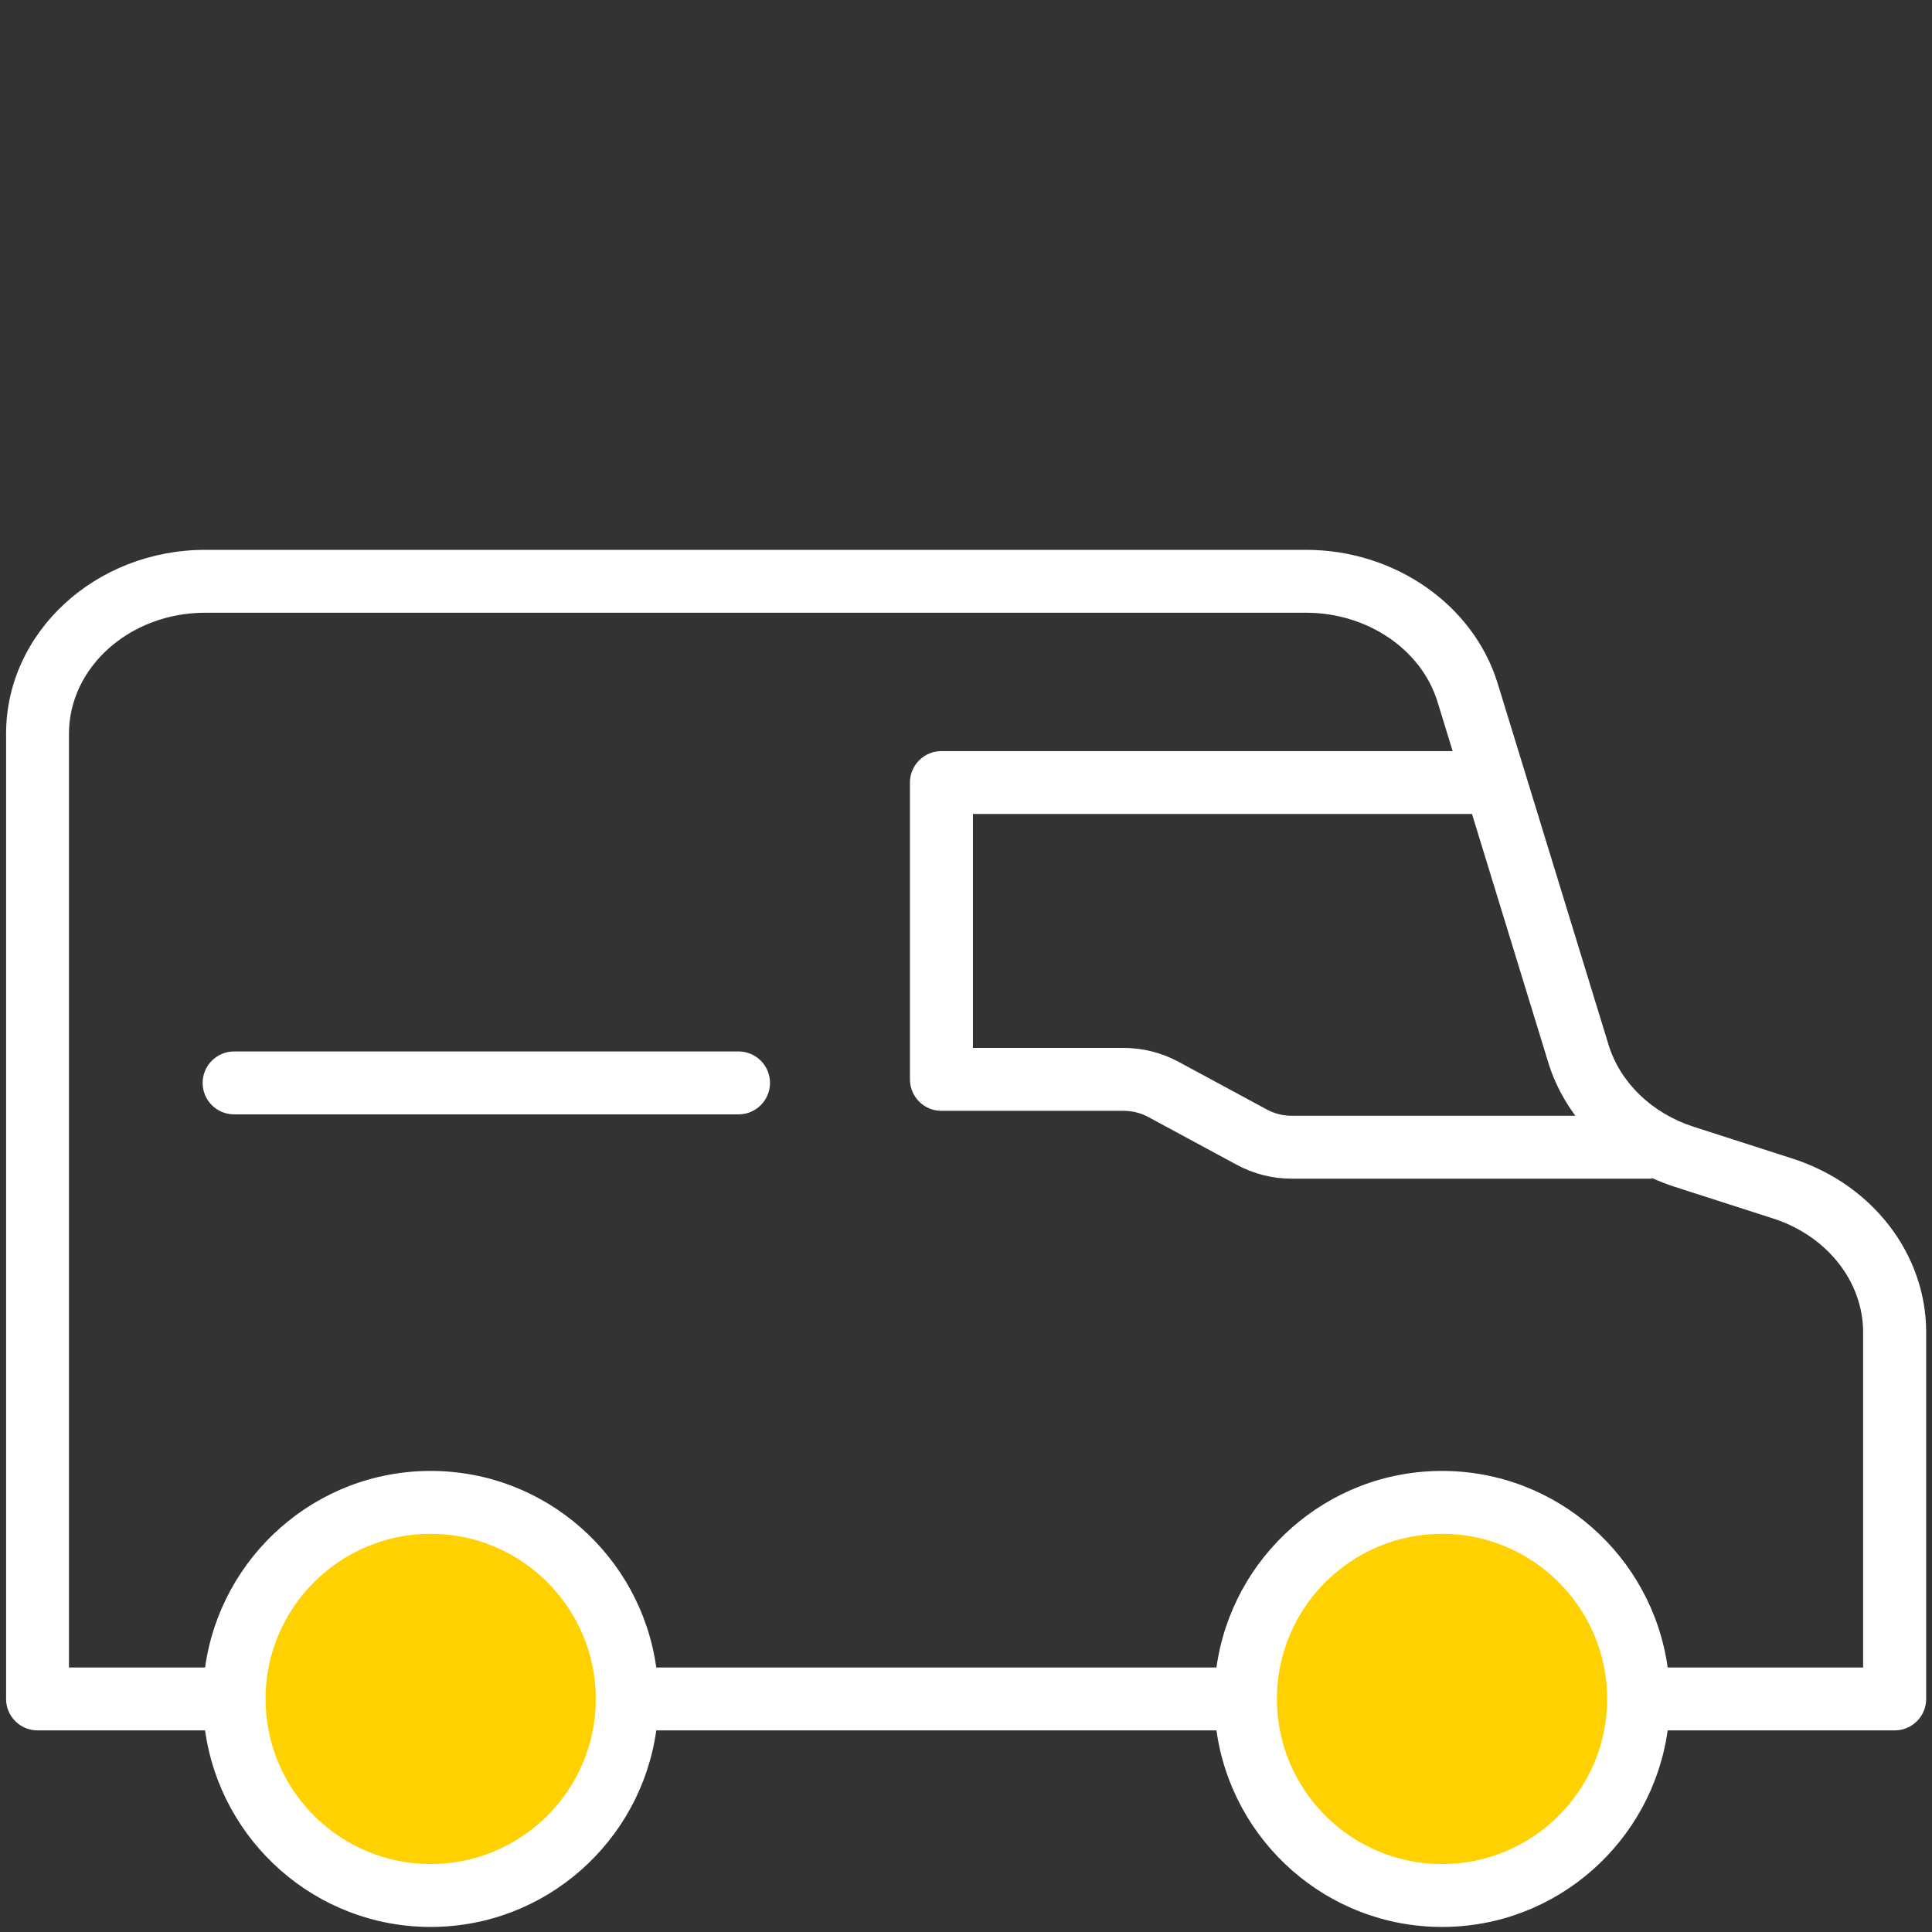
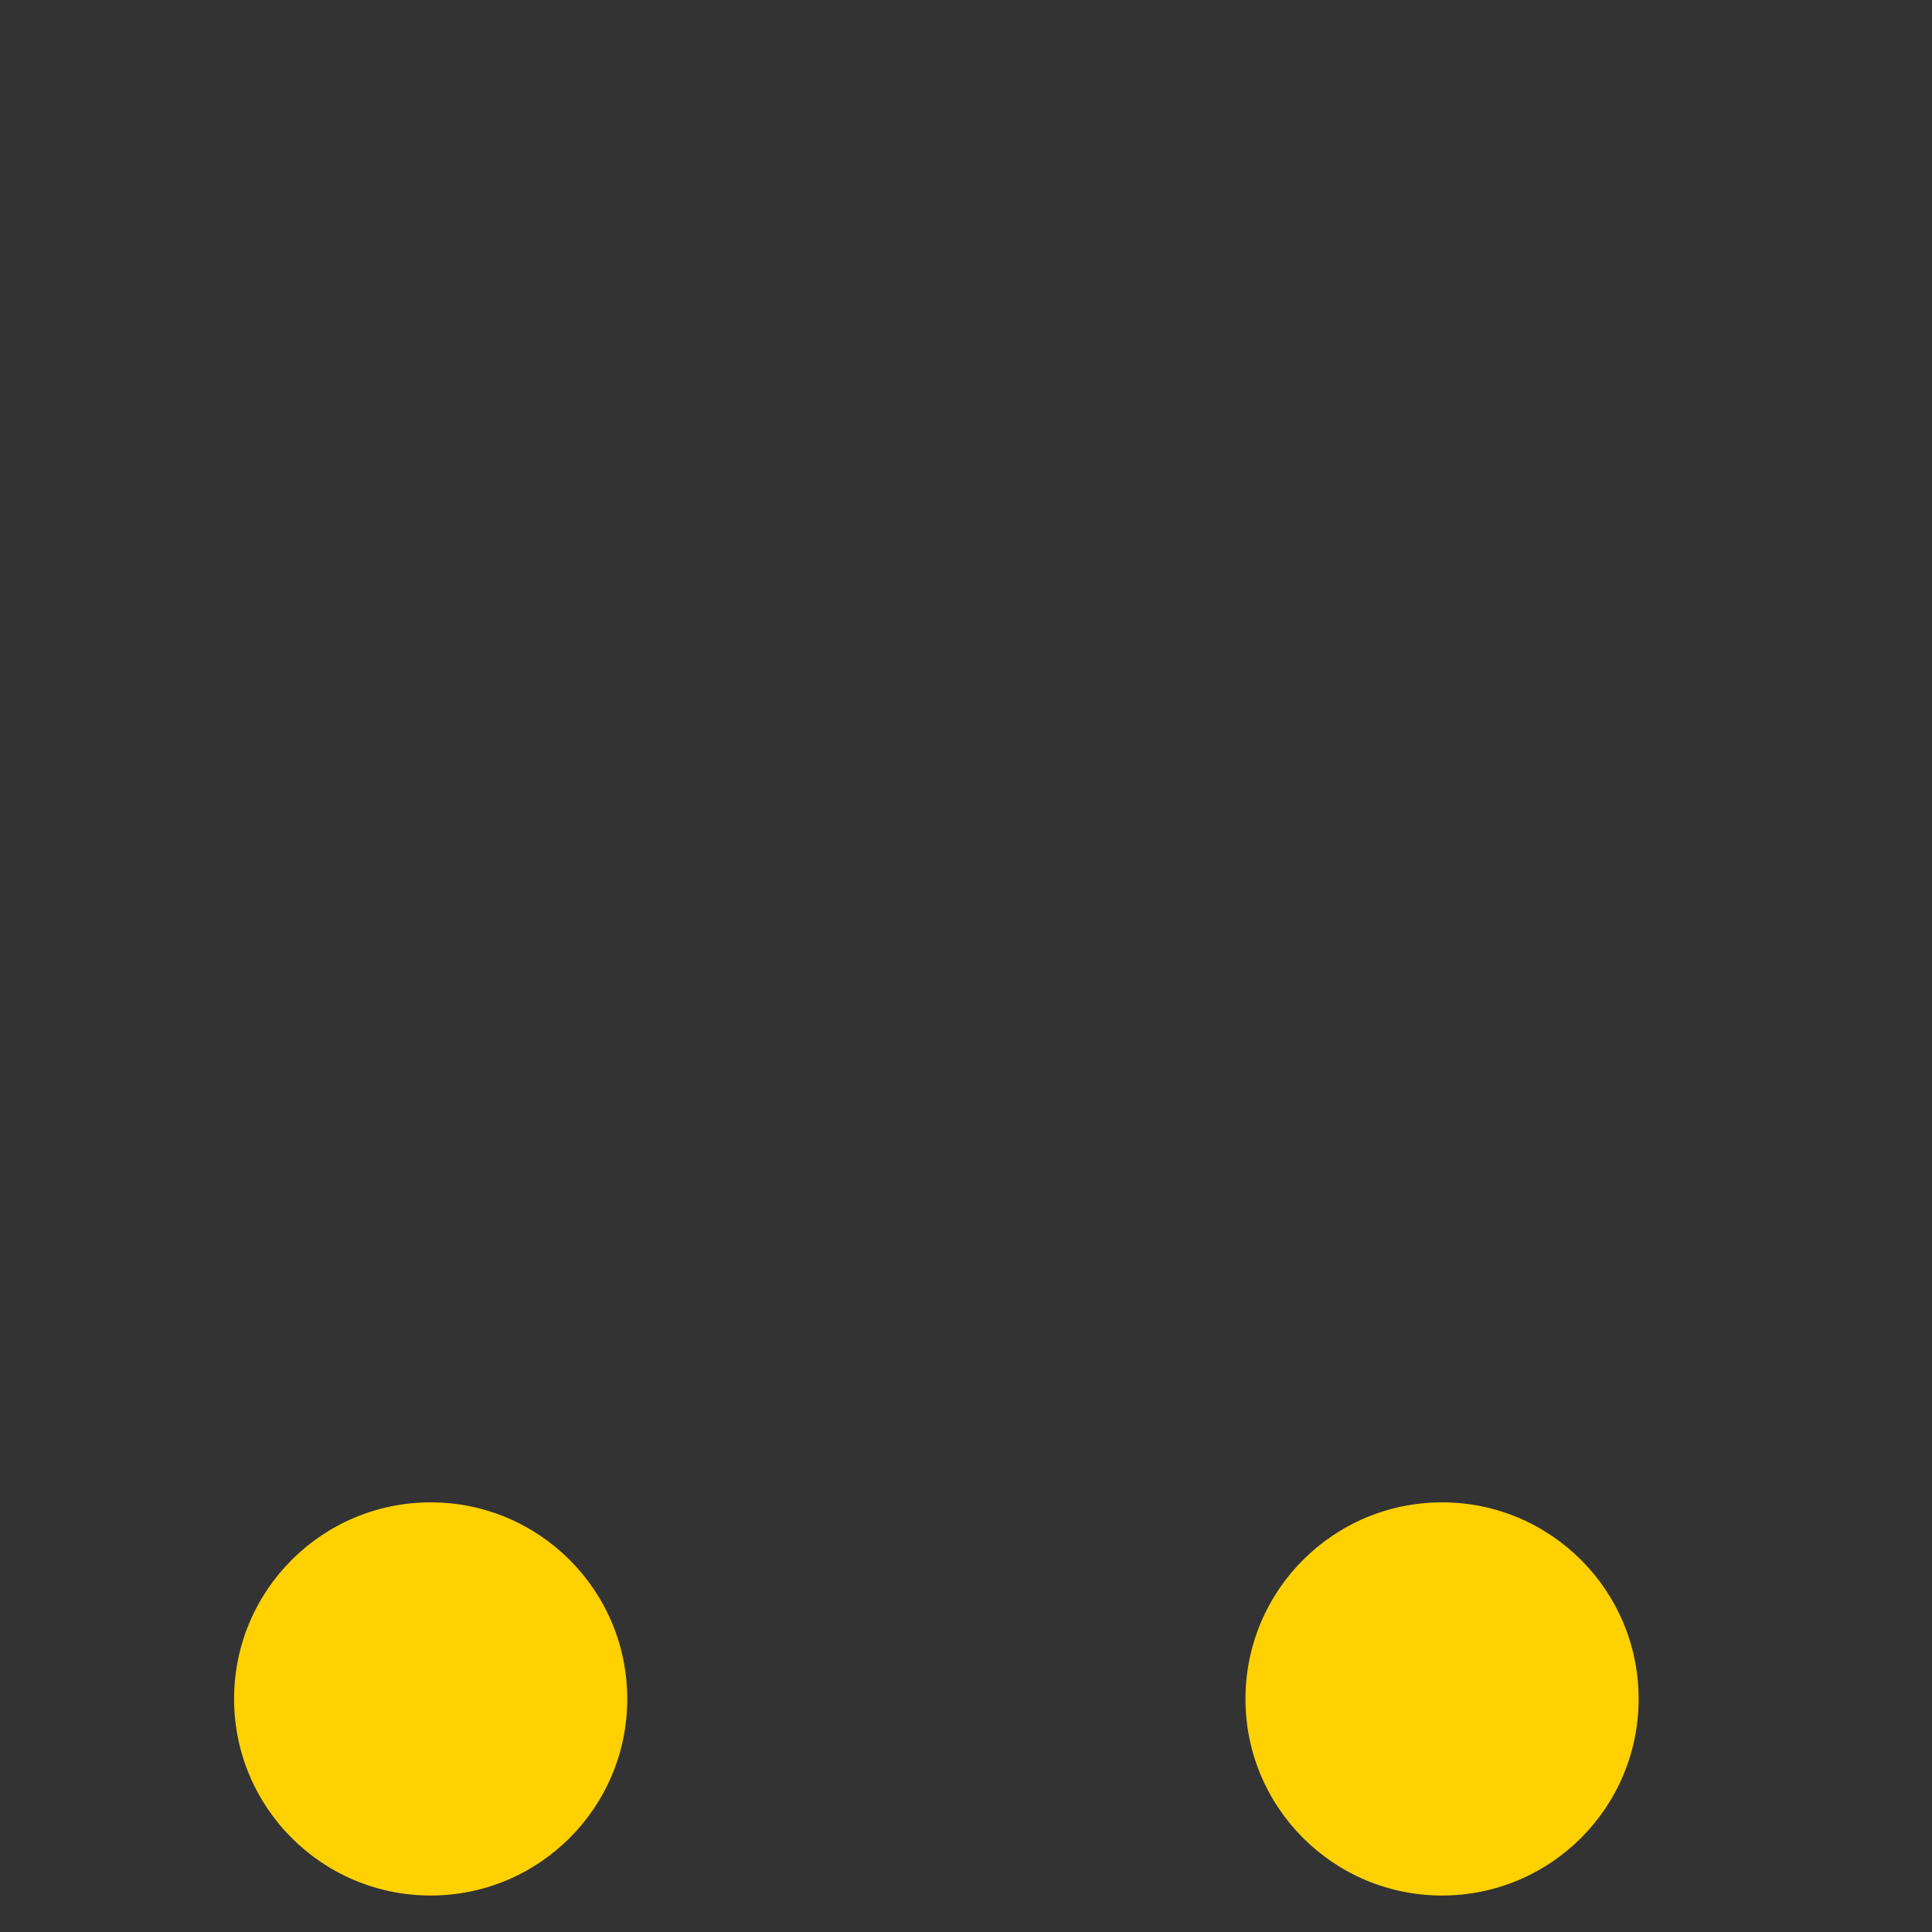
<svg xmlns="http://www.w3.org/2000/svg" version="1.1" viewBox="0 0 60 60">
  <rect x="0" y="0" width="60" height="60" fill="#333333" stroke="none" />
  <defs>
    <style>
      .cls-1 {
        fill: #ffd100;
      }

      .cls-2 {
        fill: #fff;
      }
    </style>
  </defs>
  <g>
    <g id="Capa_1">
      <circle class="cls-1" cx="44.784" cy="52.762" r="6.105" />
      <circle class="cls-1" cx="13.375" cy="52.762" r="6.105" />
      <g>
-         <path class="cls-2" d="M55.673,35.983l-3.075-.99c-1.294-.417-2.281-1.369-2.643-2.547l-3.442-11.218c-.75-2.445-3.197-4.152-5.951-4.152H6.375c-3.411,0-6.186,2.562-6.186,5.71v29.976c0,.539.437.977.977.977h5.203c.478,3.443,3.433,6.104,7.006,6.104s6.528-2.662,7.006-6.104h17.397c.478,3.443,3.433,6.104,7.006,6.104s6.528-2.662,7.007-6.104h7.051c.539,0,.977-.438.977-.977v-11.387c0-2.426-1.666-4.592-4.145-5.392ZM48.921,34.651h-8.807c-.27,0-.537-.067-.774-.196l-2.738-1.479c-.521-.282-1.109-.432-1.703-.432h-4.684v-7.265h15.499l2.375,7.738c.181.59.47,1.137.833,1.633ZM13.375,57.89c-2.828,0-5.128-2.301-5.128-5.128s2.301-5.128,5.128-5.128,5.128,2.301,5.128,5.128-2.301,5.128-5.128,5.128ZM44.783,57.89c-2.827,0-5.128-2.301-5.128-5.128s2.301-5.128,5.128-5.128,5.129,2.301,5.129,5.128-2.301,5.128-5.129,5.128ZM57.865,51.785h-6.074c-.478-3.443-3.434-6.104-7.007-6.104s-6.527,2.662-7.006,6.104h-17.397c-.478-3.443-3.433-6.104-7.006-6.104s-6.528,2.662-7.006,6.104H2.142v-28.999c0-2.071,1.899-3.757,4.232-3.757h34.187c1.903,0,3.583,1.14,4.084,2.771l.468,1.526h-15.877c-.54,0-.977.438-.977.977v9.218c0,.539.437.977.977.977h5.66c.27,0,.536.067.773.196l2.738,1.479c.521.282,1.11.432,1.704.432h11.147c.022,0,.041-.011.063-.013.218.098.442.186.674.261l3.075.99c1.669.538,2.791,1.957,2.791,3.532v10.41Z" />
-         <path class="cls-2" d="M22.935,32.654H7.27c-.54,0-.977.438-.977.977s.437.977.977.977h15.666c.54,0,.977-.438.977-.977s-.437-.977-.977-.977Z" />
-       </g>
+         </g>
    </g>
  </g>
</svg>